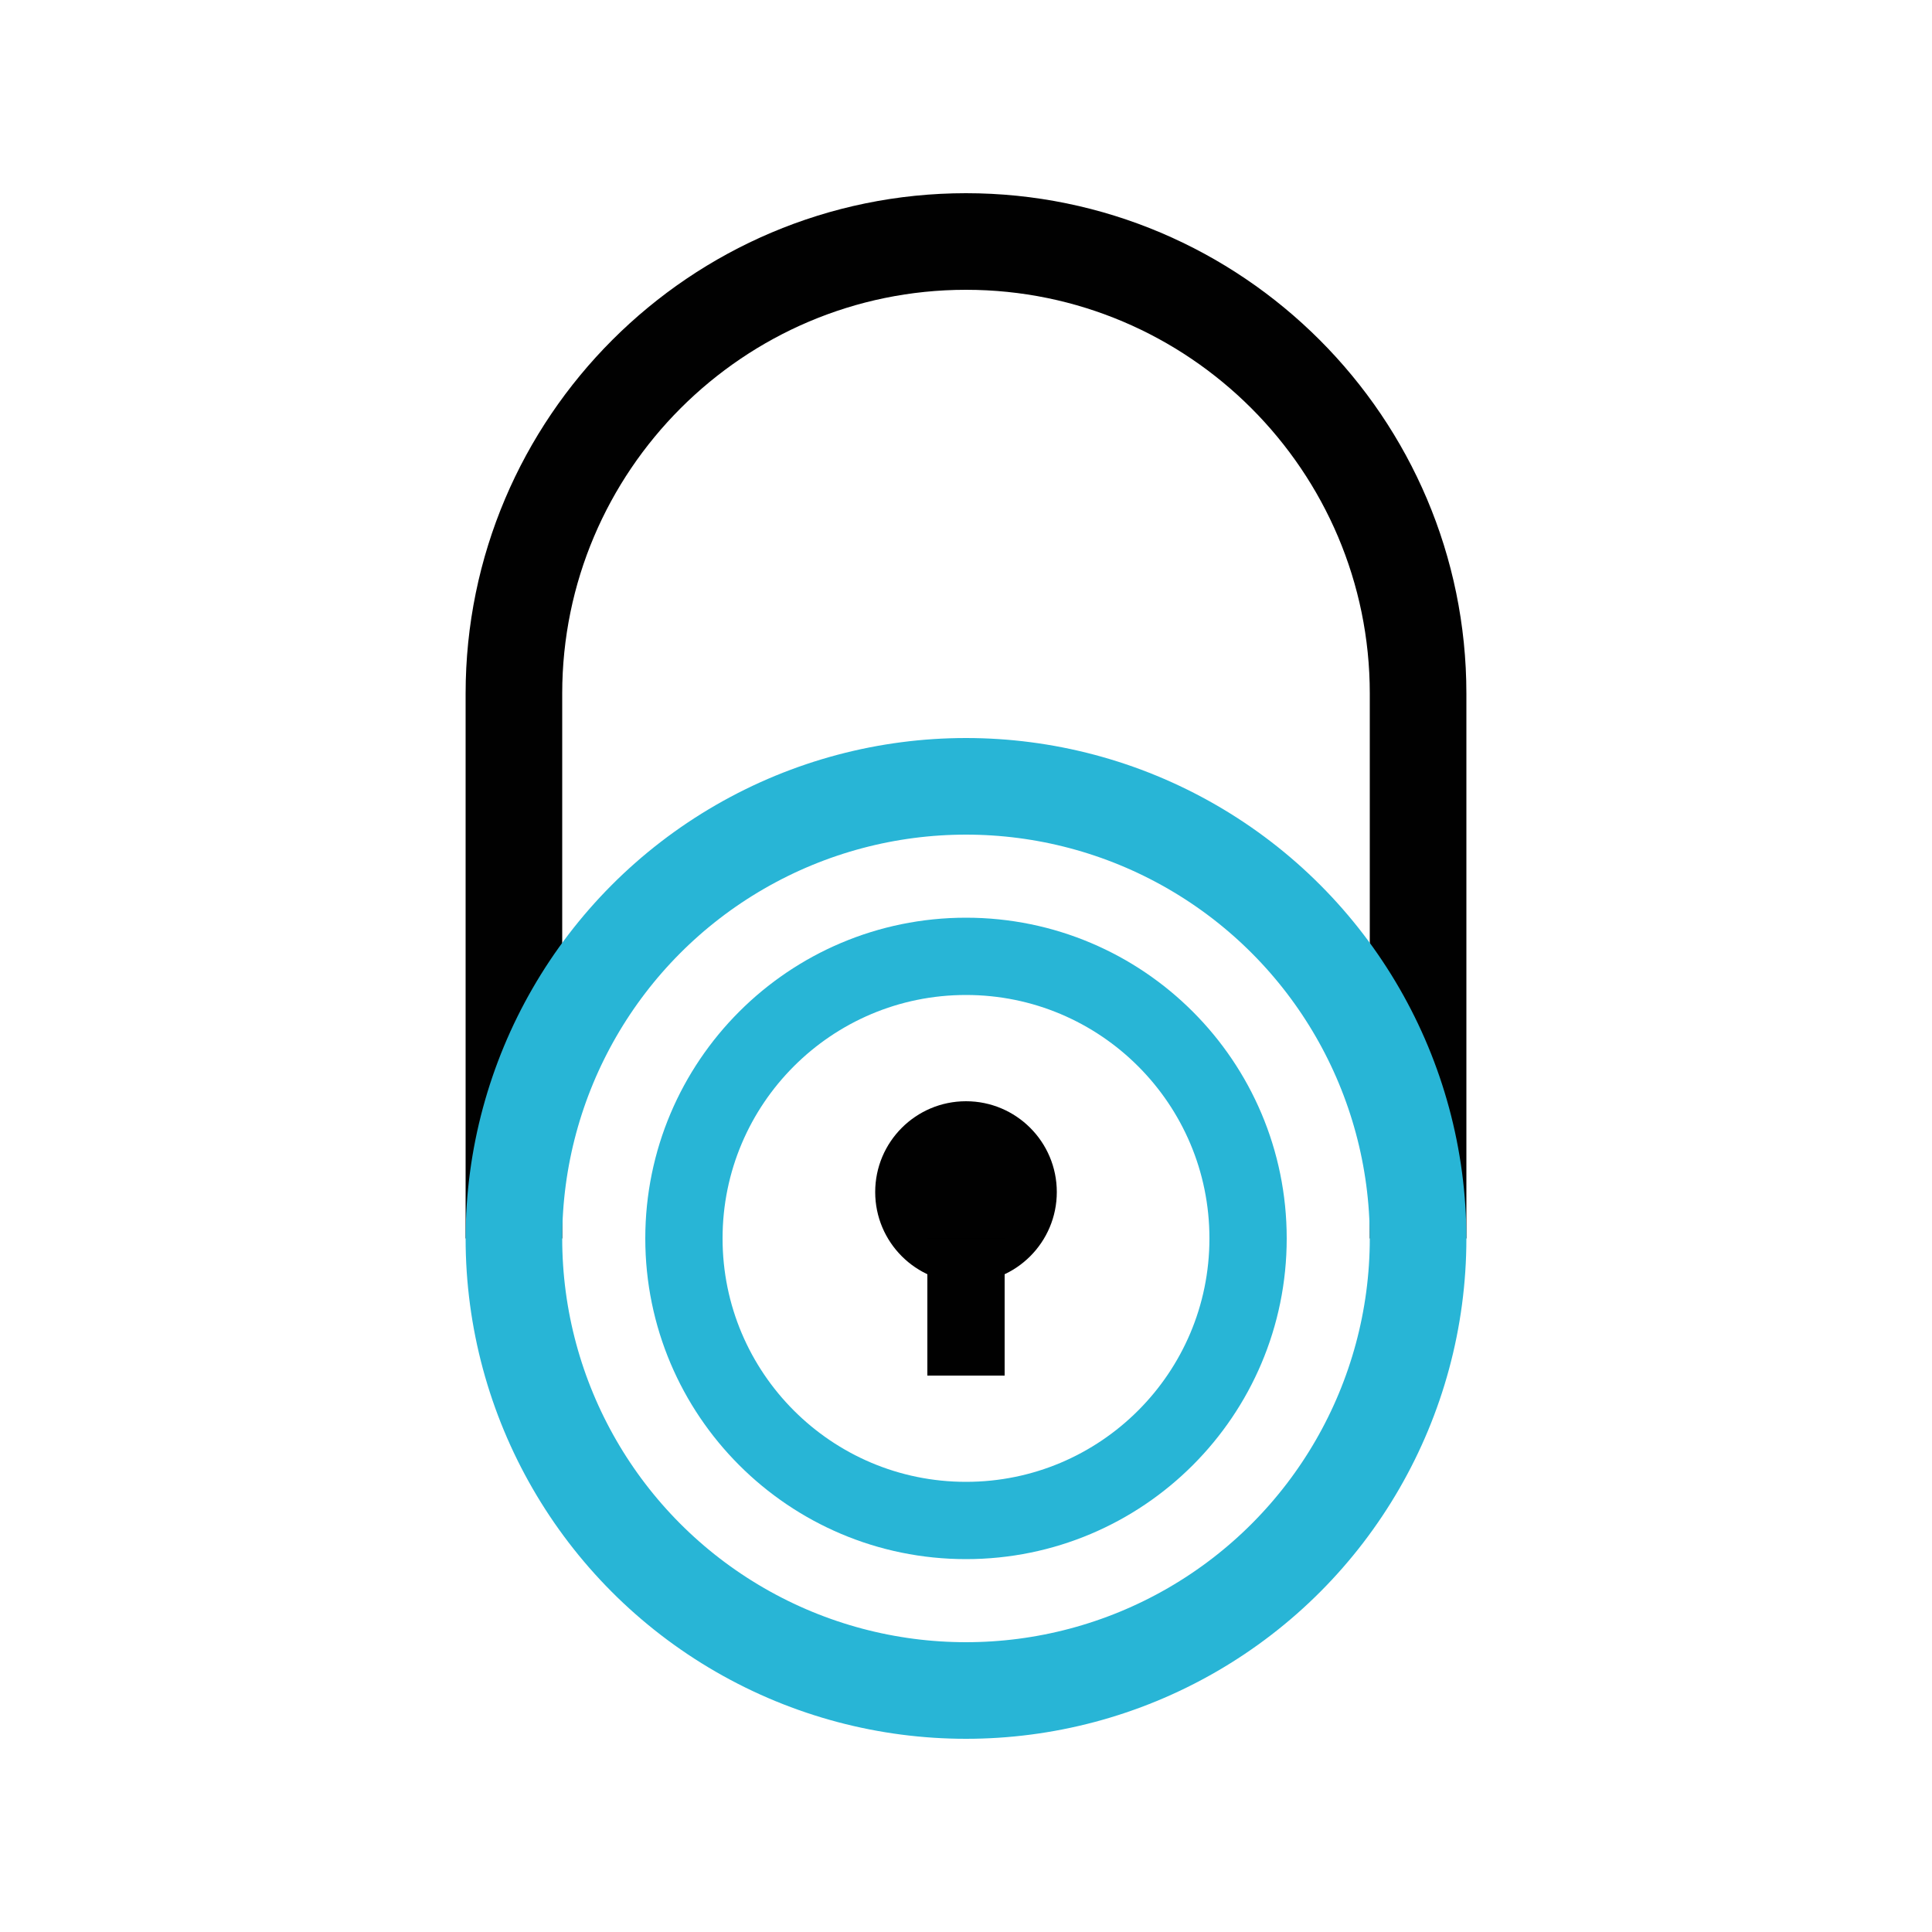
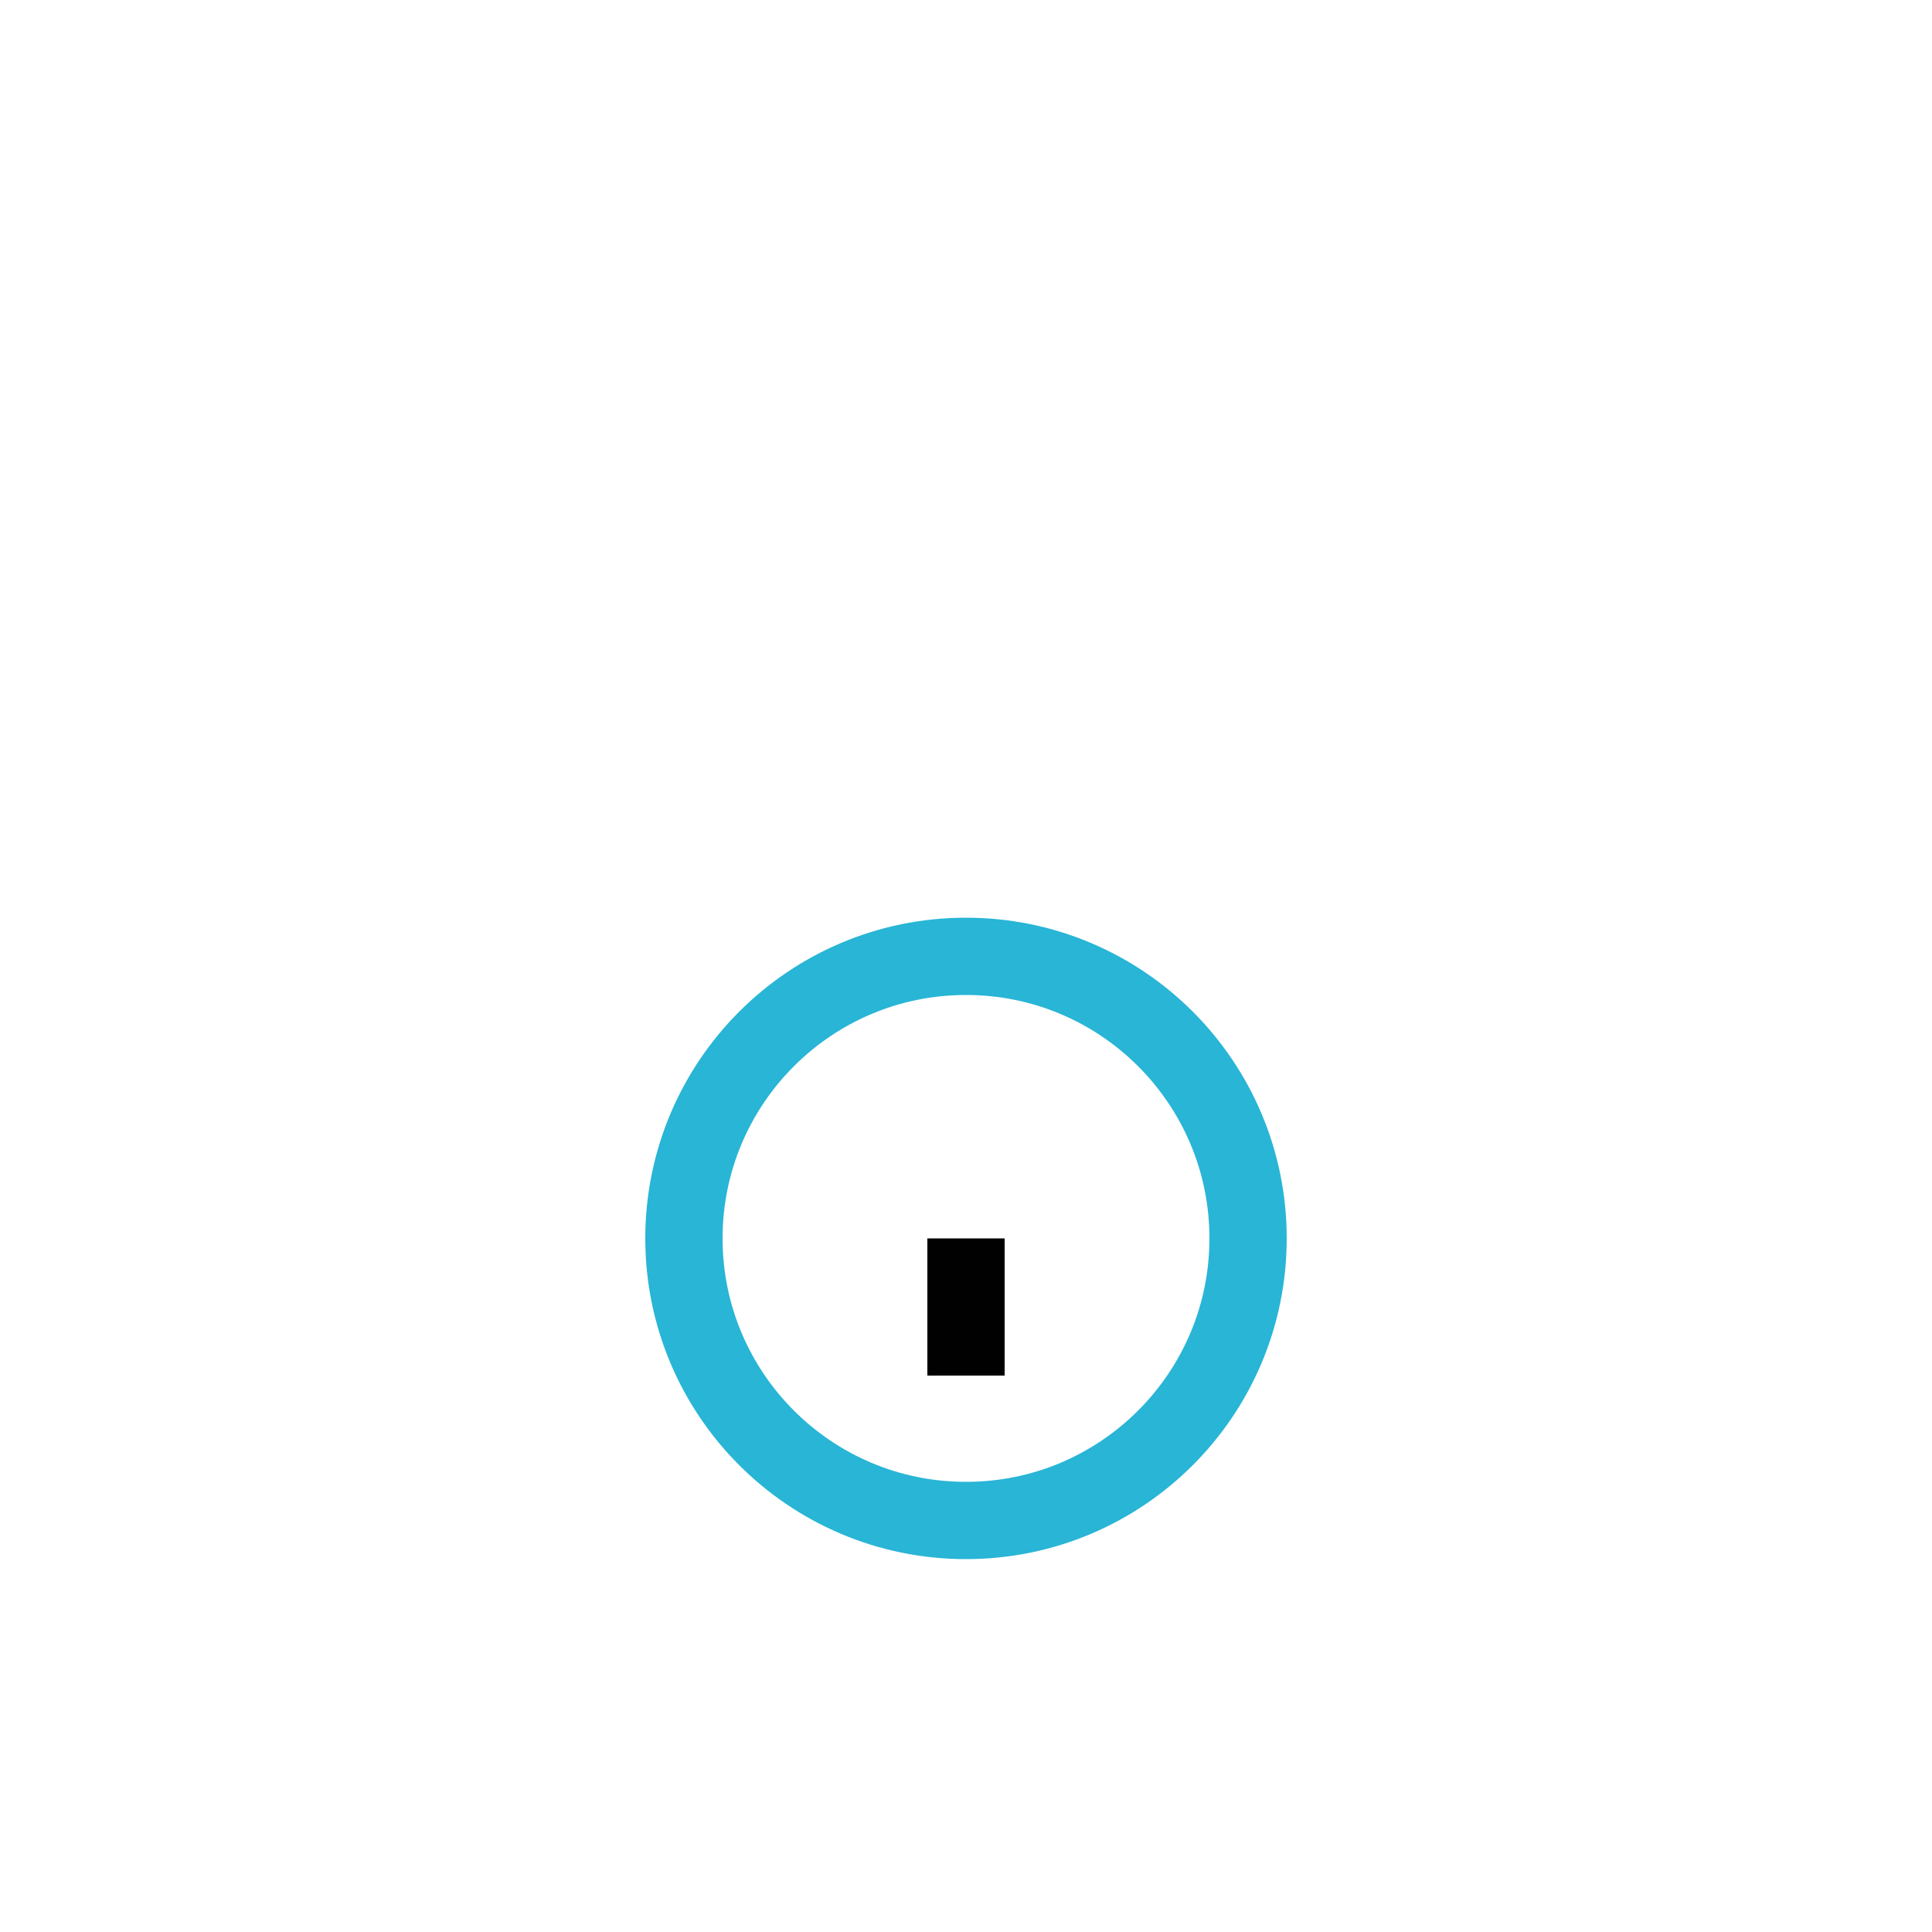
<svg xmlns="http://www.w3.org/2000/svg" version="1.1" id="Layer_1" x="0px" y="0px" viewBox="0 0 100 100" style="enable-background:new 0 0 100 100;" xml:space="preserve">
  <style type="text/css">
	.st0{fill:none;stroke:#010101;stroke-width:5;stroke-miterlimit:10;}
	.st1{fill:#010101;}
	.st2{fill:none;stroke:#010101;stroke-width:4;stroke-miterlimit:10;}
	.st3{fill:none;stroke:#28B5D6;stroke-width:5;stroke-miterlimit:10;}
	.st4{fill:none;stroke:#28B5D6;stroke-width:4;stroke-miterlimit:10;}
</style>
-   <path class="st0" d="M26.6,64.1V35.9C26.6,23,37.1,12.5,50,12.5S73.4,23,73.4,35.9v28.2" />
-   <circle class="st1" cx="50" cy="61.7" r="4.7" />
  <line class="st2" x1="50" y1="64.1" x2="50" y2="71.2" />
-   <circle class="st3" cx="50" cy="64.1" r="23.4" />
  <circle class="st4" cx="50" cy="64.1" r="14.6" />
</svg>